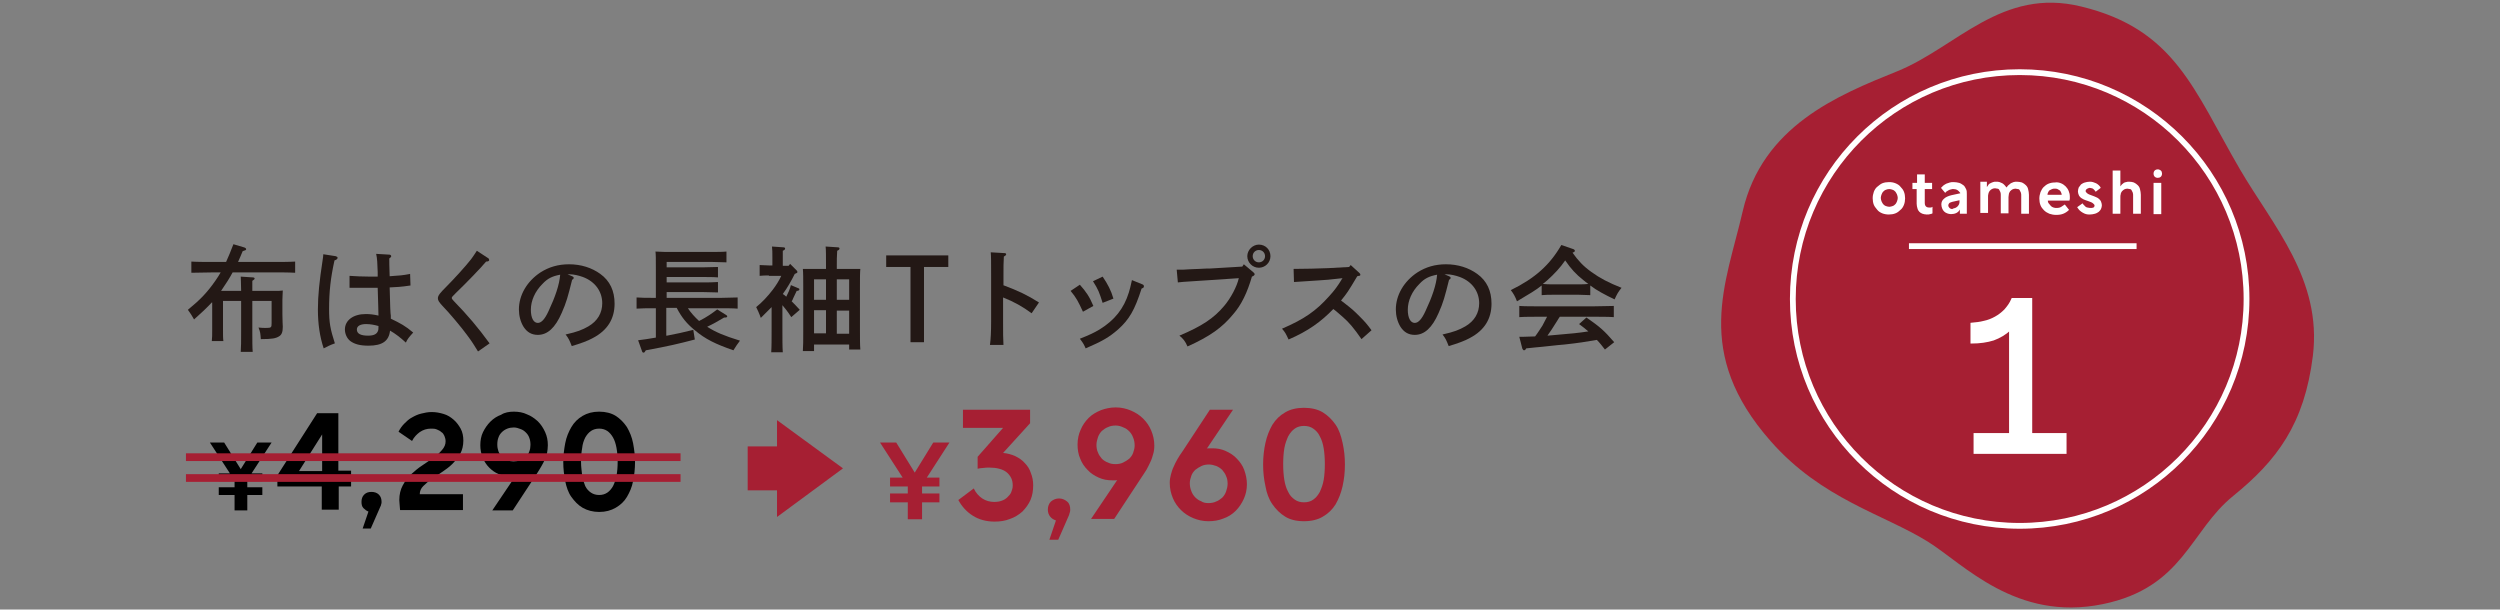
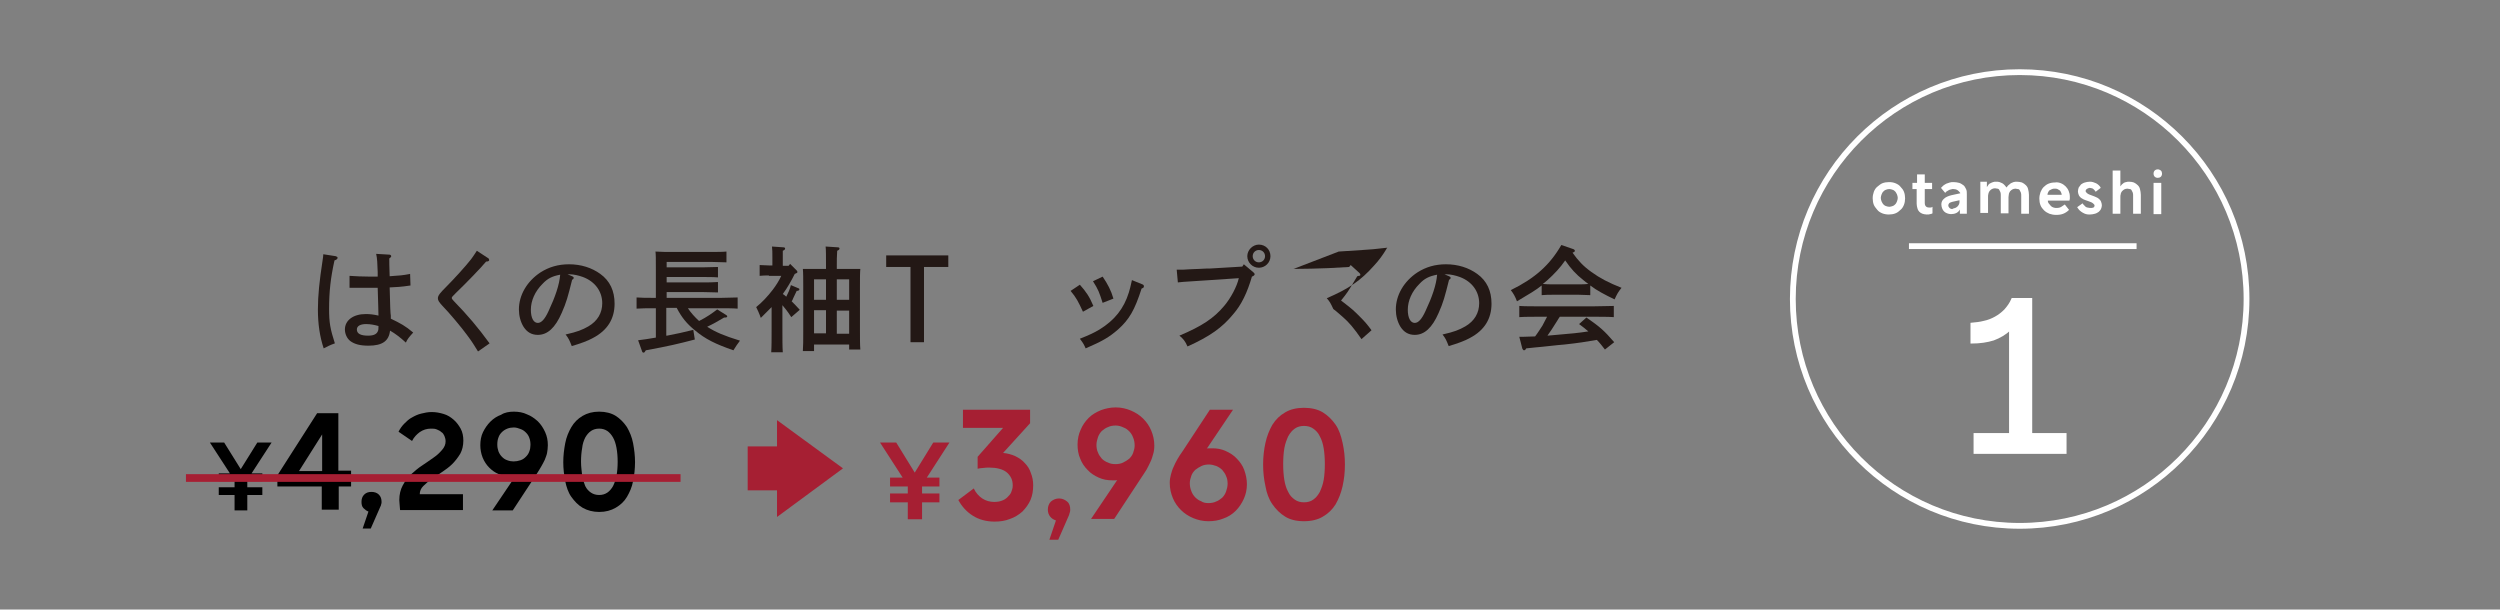
<svg xmlns="http://www.w3.org/2000/svg" version="1.1" id="レイヤー_1" x="0px" y="0px" viewBox="0 0 648 158" style="enable-background:new 0 0 648 158;" xml:space="preserve">
  <rect x="0" y="0" width="648" height="158" fill="#808080" stroke="none" />
  <style type="text/css">
	.st0{fill:#A61F33;}
	.st1{fill:none;stroke:#FFFFFF;stroke-width:1.5;stroke-miterlimit:10;}
	.st2{fill:#FFFFFF;stroke:#FFFFFF;stroke-width:0.5;stroke-miterlimit:10;}
	.st3{fill:#FFFFFF;}
	.st4{fill:#231815;}
	.st5{fill:none;stroke:#A61F33;stroke-width:2;stroke-miterlimit:10;}
</style>
  <g>
-     <path class="st0" d="M539.5,1.7c-20.7-5.1-32.4,10.6-47.8,16.8c-15.4,6.2-34.9,14.2-40,36.3c-4.3,18.7-13,36.6,7.3,59.6   c13.2,15,29.3,18.9,40.7,26c9.2,5.7,22.8,20.8,45.3,16.2c21-4.3,22.6-19,33.9-28.1c11.2-9.1,18.4-18.5,20.6-36.3   c2.4-19.8-10.3-33.6-18.9-48.3C568.6,23.3,563.8,7.6,539.5,1.7z" />
    <circle class="st1" cx="523.5" cy="77.5" r="58.8" />
    <g>
      <path class="st2" d="M521,85.4c-1.3,1.2-2.7,2-4.3,2.6c-1.6,0.5-3.5,0.8-5.7,0.8v-4.9c1.1-0.1,2.2-0.2,3.3-0.5    c1-0.2,2-0.6,2.9-1.1c0.9-0.5,1.7-1.1,2.5-1.9c0.7-0.8,1.4-1.7,1.9-2.9h4.9v35h8.9v4.9h-23.6v-4.9h9.2V85.4z" />
    </g>
    <g>
      <g>
        <path class="st3" d="M491.3,47.5c0.5,0.2,1,0.5,1.3,0.9c0.4,0.4,0.7,0.8,0.9,1.3s0.3,1.1,0.3,1.7c0,0.6-0.1,1.2-0.3,1.7     s-0.5,1-0.9,1.3c-0.4,0.4-0.8,0.7-1.3,0.9c-0.5,0.2-1.1,0.3-1.7,0.3c-0.6,0-1.2-0.1-1.7-0.3c-0.5-0.2-1-0.5-1.3-0.9     s-0.7-0.8-0.9-1.3c-0.2-0.5-0.3-1.1-0.3-1.7s0.1-1.1,0.3-1.7c0.2-0.5,0.5-1,0.9-1.3s0.8-0.7,1.3-0.9s1.1-0.3,1.7-0.3     C490.3,47.2,490.8,47.3,491.3,47.5z M488.8,49.2c-0.3,0.1-0.5,0.3-0.7,0.5c-0.2,0.2-0.3,0.5-0.4,0.7c-0.1,0.3-0.2,0.6-0.2,0.9     s0.1,0.6,0.2,0.9c0.1,0.3,0.3,0.5,0.4,0.7c0.2,0.2,0.4,0.4,0.7,0.5c0.3,0.1,0.6,0.2,0.9,0.2c0.3,0,0.6-0.1,0.9-0.2     c0.3-0.1,0.5-0.3,0.7-0.5c0.2-0.2,0.3-0.5,0.4-0.7c0.1-0.3,0.2-0.6,0.2-0.9s-0.1-0.6-0.2-0.9c-0.1-0.3-0.3-0.5-0.4-0.7     c-0.2-0.2-0.4-0.4-0.7-0.5c-0.3-0.1-0.6-0.2-0.9-0.2C489.3,49,489.1,49.1,488.8,49.2z" />
        <path class="st3" d="M500.9,55.3c-0.2,0.1-0.4,0.2-0.6,0.2c-0.2,0.1-0.5,0.1-0.9,0.1c-0.4,0-0.8-0.1-1.1-0.2s-0.6-0.3-0.8-0.5     c-0.2-0.2-0.4-0.5-0.5-0.9s-0.2-0.7-0.2-1.2V49h-1.1v-1.6h1.2v-2.2h2v2.2h1.9V49h-1.9v3.6c0,0.4,0.1,0.7,0.3,0.9     c0.2,0.2,0.5,0.3,0.8,0.3c0.1,0,0.3,0,0.4,0c0.2,0,0.4-0.1,0.5-0.2V55.3z" />
        <path class="st3" d="M507.4,49.3c-0.3-0.2-0.7-0.3-1.1-0.3c-0.2,0-0.4,0-0.6,0.1c-0.2,0-0.4,0.1-0.6,0.2     c-0.2,0.1-0.3,0.2-0.5,0.3c-0.2,0.1-0.3,0.3-0.4,0.4l-1.1-1.3c0.2-0.2,0.4-0.4,0.6-0.6c0.2-0.2,0.5-0.3,0.8-0.5     c0.3-0.1,0.6-0.2,0.9-0.3c0.3-0.1,0.6-0.1,1-0.1c0.5,0,1,0.1,1.4,0.2c0.4,0.1,0.8,0.4,1.1,0.6s0.5,0.6,0.7,1     c0.2,0.4,0.2,0.8,0.2,1.3v5.1H508v-1.1c-0.2,0.4-0.5,0.7-0.9,0.9c-0.4,0.2-0.9,0.3-1.4,0.3c-0.4,0-0.7-0.1-1-0.2     c-0.3-0.1-0.6-0.3-0.8-0.5c-0.2-0.2-0.4-0.5-0.5-0.8c-0.1-0.3-0.2-0.6-0.2-1c0-0.6,0.2-1.1,0.7-1.5c0.4-0.4,1.1-0.7,1.9-0.9     l2.3-0.5v-0.1C507.9,49.8,507.7,49.5,507.4,49.3z M506.8,53.9c0.2-0.1,0.4-0.2,0.6-0.4c0.2-0.2,0.3-0.4,0.4-0.6     c0.1-0.2,0.1-0.5,0.1-0.7v-0.3l-1.8,0.4c-0.4,0.1-0.6,0.2-0.8,0.3c-0.2,0.2-0.3,0.4-0.3,0.6c0,0.1,0,0.3,0.1,0.4s0.1,0.2,0.2,0.3     c0.1,0.1,0.2,0.1,0.3,0.2c0.1,0,0.3,0.1,0.4,0.1C506.3,54,506.5,54,506.8,53.9z" />
        <path class="st3" d="M515,47.4v1.1c0.1-0.2,0.3-0.4,0.4-0.6s0.3-0.3,0.5-0.4c0.2-0.1,0.4-0.2,0.7-0.3c0.2-0.1,0.5-0.1,0.8-0.1     c0.3,0,0.6,0,0.9,0.1c0.3,0.1,0.5,0.2,0.7,0.3c0.2,0.1,0.4,0.3,0.6,0.5c0.2,0.2,0.3,0.4,0.5,0.6c0.2-0.2,0.3-0.5,0.5-0.6     c0.2-0.2,0.4-0.3,0.6-0.5c0.2-0.1,0.5-0.2,0.7-0.3c0.3-0.1,0.6-0.1,0.9-0.1c0.5,0,0.9,0.1,1.3,0.2c0.4,0.2,0.7,0.4,1,0.7     c0.3,0.3,0.5,0.6,0.6,1.1c0.1,0.4,0.2,0.9,0.2,1.4v4.9h-2v-4.7c0-0.3,0-0.5-0.1-0.8c-0.1-0.2-0.2-0.4-0.3-0.6s-0.3-0.3-0.5-0.3     s-0.4-0.1-0.6-0.1c-0.3,0-0.6,0.1-0.8,0.2c-0.2,0.1-0.4,0.3-0.6,0.5c-0.1,0.2-0.3,0.5-0.3,0.7s-0.1,0.5-0.1,0.8v4.2h-2v-4.7     c0-0.3,0-0.5-0.1-0.8c-0.1-0.2-0.2-0.4-0.3-0.6c-0.1-0.2-0.3-0.3-0.5-0.3s-0.4-0.1-0.6-0.1c-0.3,0-0.6,0.1-0.8,0.2     s-0.4,0.3-0.6,0.5c-0.1,0.2-0.3,0.5-0.3,0.7c-0.1,0.3-0.1,0.5-0.1,0.8v4.2h-2v-8.1H515z" />
        <path class="st3" d="M534.2,47.5c0.5,0.2,0.9,0.5,1.2,0.8c0.3,0.3,0.6,0.7,0.8,1.2s0.3,0.9,0.3,1.5c0,0.2,0,0.4,0,0.5     c0,0.2-0.1,0.3-0.1,0.5h-5.6c0,0.3,0.1,0.6,0.3,0.8s0.3,0.4,0.5,0.6c0.2,0.2,0.4,0.3,0.7,0.4s0.5,0.1,0.8,0.1     c0.5,0,0.9-0.1,1.2-0.3s0.6-0.4,0.9-0.6l1.1,1.4c-0.5,0.5-1,0.8-1.5,1c-0.5,0.2-1.1,0.3-1.8,0.3s-1.2-0.1-1.8-0.3     c-0.5-0.2-1-0.5-1.4-0.9s-0.7-0.8-0.9-1.3c-0.2-0.5-0.3-1.1-0.3-1.7c0-0.6,0.1-1.1,0.3-1.7c0.2-0.5,0.5-1,0.8-1.3     c0.4-0.4,0.8-0.7,1.3-0.9s1-0.3,1.6-0.3C533.2,47.2,533.7,47.3,534.2,47.5z M531.9,49c-0.2,0.1-0.4,0.2-0.6,0.3     c-0.2,0.1-0.3,0.3-0.4,0.5c-0.1,0.2-0.2,0.4-0.2,0.7h3.7v0c0-0.2-0.1-0.5-0.2-0.7c-0.1-0.2-0.2-0.4-0.4-0.5s-0.3-0.2-0.5-0.3     s-0.4-0.1-0.7-0.1C532.4,48.9,532.1,48.9,531.9,49z" />
        <path class="st3" d="M540.7,55.5c-0.3-0.1-0.6-0.2-0.9-0.4c-0.3-0.2-0.5-0.3-0.8-0.6c-0.2-0.2-0.4-0.5-0.6-0.8l1.4-1     c0.1,0.2,0.2,0.3,0.4,0.5c0.1,0.1,0.3,0.3,0.4,0.4c0.2,0.1,0.3,0.2,0.5,0.2s0.4,0.1,0.6,0.1c0.2,0,0.4,0,0.5,0     c0.1,0,0.3-0.1,0.4-0.1c0.1-0.1,0.2-0.1,0.2-0.2c0.1-0.1,0.1-0.2,0.1-0.3c0-0.1,0-0.2-0.1-0.3c-0.1-0.1-0.2-0.2-0.3-0.3     c-0.1-0.1-0.3-0.2-0.5-0.3c-0.2-0.1-0.5-0.2-0.8-0.3c-0.4-0.1-0.8-0.3-1.1-0.4c-0.3-0.2-0.6-0.3-0.8-0.5     c-0.2-0.2-0.4-0.4-0.5-0.7c-0.1-0.3-0.2-0.5-0.2-0.9c0-0.3,0.1-0.7,0.2-1c0.2-0.3,0.4-0.5,0.6-0.8c0.3-0.2,0.6-0.4,1-0.5     c0.4-0.1,0.8-0.2,1.2-0.2c0.3,0,0.6,0,0.9,0.1c0.3,0.1,0.6,0.2,0.8,0.3s0.5,0.3,0.7,0.5s0.4,0.4,0.5,0.7l-1.3,1     c-0.1-0.1-0.2-0.3-0.3-0.4s-0.2-0.2-0.3-0.3c-0.1-0.1-0.3-0.2-0.4-0.2c-0.2,0-0.3-0.1-0.5-0.1c-0.2,0-0.3,0-0.4,0.1     c-0.1,0-0.3,0.1-0.4,0.2c-0.1,0.1-0.2,0.1-0.2,0.2c-0.1,0.1-0.1,0.2-0.1,0.3c0,0.1,0,0.2,0.1,0.3s0.2,0.2,0.3,0.3     c0.1,0.1,0.3,0.2,0.5,0.3s0.5,0.2,0.8,0.3c0.4,0.1,0.7,0.3,1,0.4c0.3,0.1,0.6,0.3,0.8,0.5c0.2,0.2,0.4,0.4,0.5,0.7     s0.2,0.6,0.2,0.9c0,0.3-0.1,0.7-0.2,0.9c-0.1,0.3-0.4,0.6-0.6,0.8c-0.3,0.2-0.6,0.4-1,0.5s-0.8,0.2-1.3,0.2     C541.4,55.6,541,55.6,540.7,55.5z" />
        <path class="st3" d="M549.6,44.2v4.1c0.1-0.2,0.3-0.3,0.4-0.5c0.2-0.1,0.3-0.3,0.5-0.4s0.4-0.2,0.6-0.2c0.2-0.1,0.5-0.1,0.8-0.1     c0.5,0,0.9,0.1,1.2,0.2c0.4,0.2,0.7,0.4,1,0.7c0.3,0.3,0.5,0.6,0.6,1.1c0.1,0.4,0.2,0.9,0.2,1.4v4.9h-2v-4.7c0-0.3,0-0.5-0.1-0.8     c-0.1-0.2-0.2-0.4-0.3-0.6s-0.3-0.3-0.5-0.3s-0.4-0.1-0.6-0.1c-0.3,0-0.6,0.1-0.8,0.2c-0.2,0.1-0.4,0.3-0.6,0.5     c-0.1,0.2-0.3,0.4-0.3,0.7c-0.1,0.3-0.1,0.5-0.1,0.8v4.3h-2V44.2H549.6z" />
        <path class="st3" d="M560.1,44.2c0.2,0.2,0.3,0.5,0.3,0.8c0,0.3-0.1,0.6-0.3,0.8s-0.5,0.3-0.8,0.3c-0.3,0-0.6-0.1-0.8-0.3     s-0.3-0.5-0.3-0.8c0-0.3,0.1-0.6,0.3-0.8s0.5-0.3,0.8-0.3C559.6,43.9,559.8,44,560.1,44.2z M558.2,47.4h2v8.1h-2V47.4z" />
      </g>
      <line class="st1" x1="494.8" y1="63.8" x2="553.8" y2="63.8" />
    </g>
  </g>
  <g>
    <g>
-       <path class="st4" d="M54.9,78.4c-1.3,1.4-2.7,2.7-4.6,4.4c-0.7-1.2-0.8-1.4-1.6-2.5c3.3-2.7,5-4.5,7.1-7.5c0.5-0.7,1-1.5,1.4-2.2    h-1.7c-1.6,0-4.3,0.1-5.9,0.1v-2.9c1.5,0.1,4.2,0.1,5.9,0.1h3.1c0.6-1.3,1.2-2.8,1.9-4.6l2.7,0.8c0.4,0.1,0.6,0.3,0.6,0.5    c0,0.2-0.2,0.3-0.9,0.5c-0.4,1-0.8,1.9-1.2,2.8h8.9c1.9,0,4.4,0,5.9-0.1v2.9c-1.6-0.1-4.1-0.1-5.9-0.1H60.3    c-0.8,1.5-1.7,2.9-2.8,4.5c-0.1,0.1-0.1,0.2-0.2,0.3h5.2c0-1.9-0.1-3-0.1-3.7l3.1,0.2c0.3,0,0.5,0.1,0.5,0.3s-0.2,0.3-0.6,0.6    c0,0.4,0,0.5,0,2.6h5.8c0.9,0,1.5,0,2.1-0.1c0,0.5-0.1,1.5-0.1,2.4v3.8c0,1.5,0.1,3.1,0.1,3.2c0,1.4-0.3,2.1-1,2.5    c-0.8,0.5-1.8,0.7-4.5,0.7h-0.2c-0.1-1.4-0.1-1.8-0.6-3c0.9,0.1,1.3,0.1,1.9,0.1c1.4,0,1.5-0.1,1.5-1.2V78h-5v8    c0,2.2,0,4.1,0.1,5.2h-3.1c0.1-1.2,0.1-2.8,0.1-5.2v-8h-4.7v7.3c0,1.4,0,2.5,0.1,3.1h-3c0.1-0.7,0.1-1.7,0.1-3.1V78.4z" />
      <path class="st4" d="M87,66.4c0.3,0.1,0.5,0.2,0.5,0.4c0,0.3-0.2,0.5-0.8,0.7c-1,4.5-1.4,8.1-1.4,12.6c0,3.5,0.3,5.2,1.5,8.9    c-1.4,0.5-1.7,0.7-2.9,1.3c-1-3-1.5-6.3-1.5-10.1c0-3.6,0.4-7.4,1.2-12.6c0.1-0.9,0.2-1.1,0.2-1.7L87,66.4z M100.9,66    c0.3,0,0.5,0.2,0.5,0.4s-0.1,0.3-0.5,0.6c0,0.6,0,2.1,0.1,4.6c2.7-0.2,3.3-0.2,5.3-0.6l0.1,3c-2.7,0.4-3.5,0.4-5.4,0.5    c0.1,4.5,0.2,7,0.3,7.3c0,0.4,0,0.5,0,0.8c2.5,1.2,3.8,1.9,5.8,3.6c-1.1,1.2-1.5,1.7-1.9,2.6c-1.4-1.3-2.7-2.3-4.1-3.1    c-0.3,2.7-2,3.9-5.6,3.9c-2.2,0-3.6-0.4-4.7-1.2c-0.9-0.7-1.4-1.9-1.4-3c0-2.4,2.2-4,5.4-4c1,0,2,0.1,3.3,0.4    c0-1.8-0.1-2.8-0.2-7.2c-1.6,0-2,0-2.5,0c-1.5,0-3.8,0-4.8,0l0-3.1c1.8,0.1,3.1,0.2,5.4,0.2c0.7,0,0.9,0,1.9,0l0-1.2    c-0.1-2.3-0.1-3.4-0.4-4.7L100.9,66z M94.9,84c-1.5,0-2.4,0.5-2.4,1.4c0,1.1,1,1.6,2.9,1.6c1.5,0,2.3-0.4,2.6-1.3    c0.1-0.2,0.1-0.8,0.1-1.1l0-0.1C97,84.2,96,84,94.9,84z" />
      <path class="st4" d="M126.5,66.9c0.2,0.1,0.3,0.3,0.3,0.5c0,0.2-0.2,0.4-0.8,0.4c-1.3,1.6-5.6,6-7.8,8.1c-0.9,0.9-1.1,1.1-1.1,1.3    c0,0.2,0.1,0.4,0.5,0.8c3.7,3.8,6.3,6.9,9.3,11l-3,2.1c-0.7-1.2-1.8-2.9-2.8-4.2c-1.2-1.7-4.8-6-6.4-7.6c-0.9-1-1.2-1.4-1.2-2    c0-0.7,0.6-1.4,2.1-2.9c2-2,5.1-5.4,6.5-7.2c0.6-0.8,0.9-1.3,1.5-2.2L126.5,66.9z" />
      <path class="st4" d="M148.3,71.6c0.2,0.1,0.4,0.2,0.4,0.4c0,0.2-0.1,0.4-0.4,0.5c-1.1,4.4-1.5,5.9-2.7,8.6    c-1.7,3.9-3.7,5.7-6.2,5.7c-1.6,0-2.8-0.7-3.7-2.1c-0.8-1.3-1.2-2.9-1.2-4.5c0-3.7,2.1-7.3,5.6-9.6c2.2-1.4,4.6-2.1,7.4-2.1    c3.1,0,5.9,0.9,8.1,2.5c2.5,1.8,3.7,4.4,3.7,7.7c0,3.9-1.8,6.9-5.6,8.9c-1.2,0.7-3.4,1.5-5.5,2.1c-0.6-1.5-0.8-2-1.6-3    c3.1-0.7,4.3-1.2,5.9-2.1c2.4-1.4,3.6-3.5,3.6-6c0-3-1.8-5.6-5-6.8c-1.1-0.4-2.4-0.7-3.4-0.7h-0.6L148.3,71.6z M140.6,73.6    c-1.9,1.9-3,4.3-3,6.7c0,2.1,0.7,3.4,1.8,3.4c0.9,0,1.8-0.9,2.8-3.1c1.7-3.6,2.8-6.8,3-9.4C143.1,71.6,141.9,72.2,140.6,73.6z" />
      <path class="st4" d="M172.9,87c2.2-0.4,4.4-0.9,6.8-1.5l0.4,2.5c-4.2,1.1-6.7,1.7-12.7,2.8l-0.2,0.3c-0.1,0.2-0.2,0.3-0.4,0.3    c-0.2,0-0.3-0.1-0.4-0.4l-1-2.8c1.5-0.2,3-0.4,4.6-0.7v-7.6h-0.9c-1.3,0-2.9,0-4.1,0.1v-2.9c1.1,0.1,2.8,0.1,4.1,0.1h0.9v-7.3    c0-3.1,0-3.8-0.1-4.7c0.7,0,1.6,0.1,2.5,0.1h12.3c1.2,0,2.7,0,3.6-0.1v2.8c-1,0-2.5-0.1-3.6-0.1h-11.9v1.4h9.2    c1.2,0,3-0.1,4.1-0.1v2.7c-1.1-0.1-2.9-0.1-4.1-0.1h-9.2v1.4h9.2c1.2,0,3,0,4.1-0.1v2.7c-1.1,0-2.9-0.1-4.1-0.1h-9.2v1.5h14.3    c1.2,0,3.1-0.1,4.1-0.1V80c-1.1-0.1-3-0.1-4.1-0.1h-8.8c0.8,1.2,1.8,2.3,2.9,3.3c2-1,3.4-2,4.7-3l2.4,1.5c0.1,0.1,0.2,0.2,0.2,0.3    c0,0.2-0.2,0.3-0.5,0.3h-0.3c-1.5,0.9-2.9,1.7-4.4,2.4c2.2,1.4,4.3,2.3,8.5,3.6c-0.7,0.9-1,1.4-1.7,2.5c-4.6-1.6-7.3-2.9-10-5.2    c-2.1-1.7-3.4-3.3-4.7-5.8h-2.7V87z" />
      <path class="st4" d="M199.3,71.4c-0.8,0-1.7,0-2.4,0.1v-2.8c0.7,0,1.7,0.1,2.4,0.1h0.9v-2.2c0-1.3,0-1.7-0.1-2.7l2.9,0.2    c0.3,0,0.5,0.1,0.5,0.3c0,0.2-0.1,0.4-0.6,0.6v3.9h1.5l0.4-0.5l1.7,1.7c0.1,0.1,0.2,0.3,0.2,0.4c0,0.2-0.2,0.3-0.7,0.5    c-0.9,1.8-1.9,3.6-3.1,5.2c0.3,0.2,0.6,0.4,0.9,0.7c0.5-1,0.9-1.8,1.2-3l1.9,0.8c0.3,0.1,0.3,0.2,0.3,0.3c0,0.2-0.2,0.4-0.7,0.4    c-0.1,0.2-0.2,0.4-0.9,1.9c-0.1,0.3-0.2,0.5-0.4,0.8c0.6,0.6,1.3,1.3,2.1,2.2l-2.2,1.9c-0.9-1.4-1.6-2.3-2.3-3.1v6.1    c0,2.7,0,4.8,0.1,6.1h-3c0.1-1.3,0.1-3.4,0.1-6.1v-5.6c-0.9,0.9-1.7,1.7-2.8,2.8c-0.5-1.4-0.9-2.2-1.2-2.8c1.5-1.2,3-2.8,4.3-4.5    c0.9-1.2,1.6-2.3,2.2-3.6H199.3z M221.3,69.7c0.7,0,1.2,0,1.7,0c-0.1,0.9-0.1,2.3-0.1,4.7v11c0,2.3,0,4.1,0.1,5.2h-2.9v-1.3H211    v1.7h-2.9c0.1-1.2,0.1-2.9,0.1-5.2V74.4c0-1.8,0-3.8-0.1-4.7c0.6,0,1.1,0,1.7,0h4.3v-0.5c0-2.9,0-4.5-0.1-5.3l3.1,0.2    c0.3,0,0.5,0.1,0.5,0.3c0,0.2-0.1,0.4-0.6,0.6c-0.1,1.9-0.1,2-0.1,4.2v0.5H221.3z M214.1,72.4H211v5.3h3.1V72.4z M211,80.4v6h3.1    v-6H211z M220.1,77.7v-5.3h-3.2v5.3H220.1z M216.9,86.5h3.2v-6h-3.2V86.5z" />
      <path class="st4" d="M245.8,66.2v3h-6.3v19.5H236V69.2h-6.3v-3H245.8z" />
-       <path class="st4" d="M260,73.9c4,1.5,6.3,2.6,9.3,4.5l-1.9,2.8c-2.3-1.7-4.6-3-7.4-4.1v6.3c0,2.8,0,4.5,0.1,6h-3.5    c0.2-1.5,0.3-3.4,0.3-6V71.6c0-3.4,0-5.2-0.1-6.2l3.5,0.2c0.3,0,0.5,0.1,0.5,0.3c0,0.2-0.2,0.4-0.6,0.6c-0.1,2-0.1,2.3-0.1,5.1    V73.9z" />
      <path class="st4" d="M279.9,73.8c1.6,1.8,2.5,3.1,3.5,5.5l-2.7,1.5c-1.2-2.6-1.7-3.6-3.2-5.4L279.9,73.8z M296.1,73.7    c0.3,0.1,0.4,0.3,0.4,0.5c0,0.3-0.1,0.4-0.6,0.6c-1.8,5.6-3.2,8-6.1,10.6c-2.3,2-4,3-8.4,4.9c-0.4-0.9-0.5-1.2-1.5-2.5    c2.5-1,3.6-1.5,5.1-2.4c3.9-2.4,6.3-5.4,7.6-9.6c0.3-1,0.4-1.4,0.8-3.2L296.1,73.7z M285.8,71.7c1.3,1.9,2.2,3.6,2.8,5.7l-2.8,1.1    c-0.9-2.8-1.1-3.4-2.5-5.6L285.8,71.7z" />
      <path class="st4" d="M322.4,68.5l2.5,2.1c0.2,0.2,0.3,0.3,0.3,0.5c0,0.2-0.2,0.4-0.7,0.6c-1.2,4.1-2.7,7.3-4.9,9.8    c-2.8,3.4-6,5.7-11.8,8.3c-0.6-1.4-1.2-2.1-2.1-2.8c5.9-2.5,8.9-4.5,11.6-7.7c1.7-2,3.3-5,3.8-7.2l-7.4,0.5    c-4,0.3-6.9,0.4-8.4,0.6l-0.3-3.3h0.9c0.5,0,1.2,0,2.4-0.1c0.7,0,1.6-0.1,2.5-0.1c1.4-0.1,2.3-0.1,2.8-0.1l8.4-0.5L322.4,68.5z     M329.3,66.4c0,1.7-1.4,3-3,3c-1.7,0-3-1.4-3-3s1.4-3,3-3C328,63.4,329.3,64.7,329.3,66.4z M324.7,66.4c0,0.9,0.7,1.6,1.6,1.6    c0.9,0,1.6-0.7,1.6-1.6s-0.7-1.6-1.6-1.6C325.4,64.8,324.7,65.5,324.7,66.4z" />
-       <path class="st4" d="M335.3,69.7c2.5,0,6.8-0.1,9-0.2l5.4-0.3l0.4-0.5l2.2,2c0.2,0.2,0.3,0.3,0.3,0.5c0,0.2-0.1,0.3-0.4,0.3    l-0.4,0.1c-2.5,4.2-2.6,4.3-4.2,6.3c0.1,0.1,0.3,0.2,0.4,0.3c2.6,2,2.9,2.3,4.5,3.9c1.3,1.3,1.9,2,3,3.5l-2.6,2.3    c-2-2.9-3.3-4.4-4.8-5.7c-1.8-1.6-2.1-1.8-2.5-2.1c-3.2,3.3-6.5,5.7-11.6,7.9c-0.7-1.5-0.9-1.9-1.7-2.8c5.8-2.5,8.8-4.6,12.2-8.4    c1.4-1.5,2.3-2.8,3.1-4.1c0.2-0.4,0.3-0.5,0.4-0.6l-3.7,0.4c-0.3,0-1.3,0.1-2.8,0.2c-1.4,0.1-4.7,0.3-6.1,0.4L335.3,69.7z" />
+       <path class="st4" d="M335.3,69.7c2.5,0,6.8-0.1,9-0.2l5.4-0.3l0.4-0.5l2.2,2c0.2,0.2,0.3,0.3,0.3,0.5c0,0.2-0.1,0.3-0.4,0.3    l-0.4,0.1c-2.5,4.2-2.6,4.3-4.2,6.3c0.1,0.1,0.3,0.2,0.4,0.3c2.6,2,2.9,2.3,4.5,3.9c1.3,1.3,1.9,2,3,3.5l-2.6,2.3    c-2-2.9-3.3-4.4-4.8-5.7c-1.8-1.6-2.1-1.8-2.5-2.1c-0.7-1.5-0.9-1.9-1.7-2.8c5.8-2.5,8.8-4.6,12.2-8.4    c1.4-1.5,2.3-2.8,3.1-4.1c0.2-0.4,0.3-0.5,0.4-0.6l-3.7,0.4c-0.3,0-1.3,0.1-2.8,0.2c-1.4,0.1-4.7,0.3-6.1,0.4L335.3,69.7z" />
      <path class="st4" d="M375.6,71.6c0.2,0.1,0.4,0.2,0.4,0.4c0,0.2-0.1,0.4-0.4,0.5c-1.1,4.4-1.5,5.9-2.7,8.6    c-1.7,3.9-3.7,5.7-6.2,5.7c-1.6,0-2.8-0.7-3.7-2.1c-0.8-1.3-1.2-2.9-1.2-4.5c0-3.7,2.1-7.3,5.6-9.6c2.2-1.4,4.6-2.1,7.4-2.1    c3.1,0,5.9,0.9,8.1,2.5c2.5,1.8,3.7,4.4,3.7,7.7c0,3.9-1.8,6.9-5.6,8.9c-1.2,0.7-3.4,1.5-5.5,2.1c-0.6-1.5-0.8-2-1.6-3    c3.1-0.7,4.3-1.2,5.9-2.1c2.4-1.4,3.6-3.5,3.6-6c0-3-1.8-5.6-5-6.8c-1.1-0.4-2.4-0.7-3.4-0.7h-0.6L375.6,71.6z M367.9,73.6    c-1.9,1.9-3,4.3-3,6.7c0,2.1,0.7,3.4,1.8,3.4c0.9,0,1.8-0.9,2.8-3.1c1.7-3.6,2.8-6.8,3-9.4C370.4,71.6,369.2,72.2,367.9,73.6z" />
      <path class="st4" d="M412.2,76.5c-0.9,0-2.1-0.1-3-0.1h-6.6c-0.9,0-2.1,0-3,0.1v-2.5c-1.5,1.2-3.2,2.2-6.4,4.1    c-0.5-1.3-0.9-2-1.6-2.9c6.3-3.1,10.1-6.5,13.1-11.7l2.9,1c0.4,0.1,0.6,0.3,0.6,0.5c0,0.2-0.1,0.3-0.6,0.5c1.5,2.1,2.8,3.5,4.9,5    c2.2,1.6,4.5,2.8,7.8,4.1c-0.9,1.1-1.2,1.7-1.8,3c-2.5-1.2-4.6-2.3-6.3-3.6V76.5z M416,90.6c-0.7-0.9-1.3-1.7-2.1-2.5    c-2.9,0.5-4.7,0.8-8.4,1.2c-1.1,0.1-1.4,0.1-5.9,0.6c-1.5,0.1-1.8,0.2-4,0.4c-0.2,0.4-0.4,0.5-0.6,0.5c-0.1,0-0.3-0.2-0.4-0.4    l-0.8-3.1h0.9c1.1,0,2.1-0.1,3.2-0.1c0.7-0.9,1.3-1.9,1.9-2.8c0.4-0.8,0.8-1.5,1.2-2.3h-1.9c-1.5,0-4,0-5.3,0.1v-2.9    c1.2,0.1,3.8,0.1,5.3,0.1h13.9c1.6,0,4-0.1,5.3-0.1v2.9c-1.4-0.1-3.7-0.1-5.3-0.1h-8.7c-0.3,0.4-0.5,0.8-0.7,1.1    c-1.2,1.9-1.7,2.7-2.5,3.8l2.3-0.2c3.6-0.3,5.8-0.5,8.3-0.9c-0.8-0.7-1.6-1.3-2.4-1.9l1.9-1.7c3.6,2.5,4.6,3.4,7.2,6.4L416,90.6z     M409.2,73.7c0.9,0,1.7,0,2.5-0.1c-0.5-0.3-0.9-0.7-1.3-1c-1.9-1.5-3.2-2.9-4.7-5.1c-1.3,1.9-2.8,3.5-4.7,5.2    c-0.4,0.3-0.7,0.6-1.1,0.9c0.9,0.1,1.7,0.1,2.6,0.1H409.2z" />
    </g>
    <g>
      <g>
        <path class="st0" d="M235.2,125.7l-7.1-11h4.2l4.8,7.8l4.8-7.8h4.2l-7.1,11v8.9h-3.7V125.7z M230.7,126.1v-2.3h12.8v2.3H230.7z      M230.7,130.2v-2.3h12.8v2.3H230.7z" />
        <path class="st0" d="M254.6,129.2c0.9,0.6,2,0.9,3.1,0.9c0.7,0,1.4-0.1,1.9-0.3c0.6-0.2,1.1-0.5,1.5-0.9c0.4-0.4,0.8-0.8,1-1.3     c0.2-0.5,0.4-1.1,0.4-1.7c0-0.7-0.1-1.4-0.4-2c-0.3-0.6-0.7-1.1-1.2-1.5s-1.1-0.7-1.9-0.9c-0.7-0.2-1.6-0.3-2.5-0.3     c-0.6,0-1.2,0-1.7,0.1c-0.5,0-1,0.1-1.4,0.2v-3.1l6.6-7.5h-10.4v-4.7H267v3.5l-7,7.7c1.1,0.1,2.2,0.4,3.1,0.8     c1,0.5,1.8,1,2.5,1.8c0.7,0.7,1.3,1.6,1.6,2.6c0.4,1,0.6,2,0.6,3.2c0,1.4-0.2,2.6-0.7,3.8c-0.5,1.1-1.2,2.1-2.1,3     c-0.9,0.8-2,1.5-3.2,1.9c-1.2,0.5-2.6,0.7-4,0.7c-2.1,0-4-0.5-5.6-1.5s-2.9-2.4-3.8-4.1l4-3C252.9,127.7,253.7,128.6,254.6,129.2     z" />
        <path class="st0" d="M273.7,134.9c-0.6-0.2-1.1-0.5-1.5-1c-0.4-0.5-0.6-1.1-0.6-1.8c0-0.9,0.3-1.6,0.8-2.1     c0.6-0.5,1.3-0.8,2.1-0.8c0.8,0,1.5,0.3,2.1,0.8c0.6,0.5,0.8,1.2,0.8,2.1c0,0.2,0,0.5-0.1,0.7c-0.1,0.2-0.1,0.4-0.2,0.7l-2.8,6.4     H272L273.7,134.9z" />
        <path class="st0" d="M289.2,105.6c1.4,0,2.7,0.3,3.9,0.8c1.2,0.5,2.3,1.2,3.2,2.1c0.9,0.9,1.6,1.9,2.1,3.1     c0.5,1.2,0.8,2.5,0.8,3.9c0,0.8-0.1,1.6-0.3,2.2c-0.2,0.7-0.4,1.4-0.7,2s-0.6,1.3-1,2c-0.4,0.6-0.8,1.3-1.3,2l-7.1,10.8h-6     l6.8-10.1c-0.1,0.1-0.3,0.1-0.5,0.1c-0.2,0-0.5,0-0.8,0c-1.3,0-2.4-0.2-3.5-0.7s-2.1-1.1-2.9-2c-0.8-0.8-1.5-1.8-1.9-2.9     c-0.5-1.1-0.7-2.4-0.7-3.7c0-1.4,0.3-2.7,0.8-3.8c0.5-1.2,1.2-2.2,2.1-3.1c0.9-0.9,2-1.5,3.2-2     C286.5,105.9,287.8,105.6,289.2,105.6z M289.2,110.3c-0.7,0-1.4,0.1-2,0.4c-0.6,0.2-1.1,0.6-1.6,1c-0.4,0.4-0.8,1-1,1.6     c-0.2,0.6-0.4,1.3-0.4,2c0,0.7,0.1,1.4,0.4,2c0.2,0.6,0.6,1.1,1,1.6c0.4,0.4,1,0.8,1.6,1c0.6,0.3,1.2,0.4,1.9,0.4     c0.7,0,1.4-0.1,2-0.4s1.1-0.6,1.6-1c0.4-0.4,0.8-0.9,1-1.5c0.2-0.6,0.4-1.2,0.4-1.9c0-0.7-0.1-1.4-0.4-2.1     c-0.2-0.6-0.6-1.2-1-1.6c-0.4-0.4-0.9-0.8-1.5-1C290.6,110.5,289.9,110.3,289.2,110.3z" />
        <path class="st0" d="M313.2,135.1c-1.4,0-2.7-0.3-3.9-0.8c-1.2-0.5-2.3-1.2-3.2-2.1s-1.6-1.9-2.1-3.1c-0.5-1.2-0.8-2.5-0.8-3.9     c0-0.8,0.1-1.5,0.3-2.2c0.2-0.7,0.4-1.4,0.7-2c0.3-0.7,0.6-1.3,1-2c0.4-0.7,0.8-1.3,1.3-2l7.1-10.8h6l-6.8,10.1     c0.1-0.1,0.3-0.1,0.6-0.1c0.2,0,0.5,0,0.8,0c1.3,0,2.4,0.2,3.5,0.7s2.1,1.1,2.9,2c0.8,0.8,1.5,1.8,1.9,2.9s0.7,2.4,0.7,3.7     c0,1.4-0.3,2.7-0.8,3.8s-1.2,2.2-2.1,3.1c-0.9,0.9-2,1.6-3.2,2C315.9,134.9,314.6,135.1,313.2,135.1z M313.2,130.4     c0.7,0,1.4-0.1,2-0.4c0.6-0.2,1.1-0.6,1.6-1c0.4-0.4,0.8-1,1-1.6s0.4-1.3,0.4-2c0-0.7-0.1-1.4-0.4-2c-0.2-0.6-0.6-1.1-1-1.6     c-0.4-0.4-1-0.8-1.5-1c-0.6-0.2-1.2-0.4-1.9-0.4c-0.7,0-1.4,0.1-2,0.4c-0.6,0.3-1.1,0.6-1.6,1c-0.4,0.4-0.8,0.9-1,1.5     c-0.2,0.6-0.4,1.2-0.4,1.9c0,0.7,0.1,1.4,0.4,2.1c0.2,0.6,0.6,1.2,1,1.6c0.4,0.4,0.9,0.8,1.5,1     C311.9,130.3,312.5,130.4,313.2,130.4z" />
        <path class="st0" d="M333.1,133.9c-1.3-0.8-2.4-1.9-3.3-3.2c-0.9-1.3-1.5-2.9-1.8-4.7c-0.4-1.8-0.6-3.6-0.6-5.6     c0-1.9,0.2-3.8,0.6-5.6c0.4-1.8,1-3.3,1.8-4.7c0.9-1.4,1.9-2.4,3.3-3.2c1.3-0.8,3-1.2,4.9-1.2c1.9,0,3.6,0.4,4.9,1.2     c1.3,0.8,2.4,1.9,3.3,3.2s1.4,2.9,1.8,4.7c0.4,1.8,0.6,3.6,0.6,5.6c0,2-0.2,3.8-0.6,5.6c-0.4,1.8-1,3.3-1.8,4.7     c-0.8,1.3-1.9,2.4-3.3,3.2c-1.3,0.8-3,1.2-4.9,1.2C336,135.1,334.4,134.7,333.1,133.9z M332.9,124.4c0.2,1.2,0.5,2.2,1,3.1     c0.4,0.9,1,1.5,1.7,2c0.7,0.5,1.5,0.7,2.4,0.7c0.9,0,1.7-0.2,2.4-0.7c0.7-0.5,1.2-1.1,1.7-2c0.4-0.9,0.8-1.9,1-3.1     c0.2-1.2,0.3-2.6,0.3-4.1s-0.1-2.9-0.3-4.1c-0.2-1.2-0.5-2.2-1-3.1c-0.4-0.9-1-1.5-1.7-2c-0.7-0.5-1.5-0.7-2.4-0.7     c-0.9,0-1.7,0.2-2.4,0.7c-0.7,0.5-1.2,1.1-1.7,2c-0.4,0.9-0.8,1.9-1,3.1c-0.2,1.2-0.3,2.6-0.3,4.1S332.7,123.2,332.9,124.4z" />
      </g>
      <g>
        <g>
          <path d="M60.7,124.4l-6.3-9.7h3.7l4.3,6.9l4.3-6.9h3.7l-6.3,9.7v7.9h-3.3V124.4z M56.7,124.7v-2H68v2H56.7z M56.7,128.3v-2H68v2      H56.7z" />
          <path d="M71.9,123.2l10.3-16.1h5.5v14.9H91v4.1h-3.2v6h-4.4v-6H71.9V123.2z M83.5,122.1l0-9.5l-6,9.5H83.5z" />
          <path d="M95.5,132.6c-0.5-0.2-0.9-0.5-1.3-0.9c-0.4-0.4-0.5-1-0.5-1.6c0-0.8,0.2-1.4,0.7-1.9c0.5-0.5,1.1-0.7,1.9-0.7      c0.7,0,1.4,0.2,1.9,0.7c0.5,0.5,0.7,1.1,0.7,1.9c0,0.2,0,0.4-0.1,0.6c0,0.2-0.1,0.4-0.2,0.6l-2.5,5.7h-2.1L95.5,132.6z" />
          <path d="M108.8,112c-0.8,0.6-1.5,1.3-2,2.3l-3.5-2.4c0.4-0.8,0.9-1.5,1.5-2.1c0.6-0.6,1.2-1.2,2-1.6c0.7-0.4,1.5-0.8,2.4-1      c0.8-0.2,1.7-0.4,2.7-0.4c1.1,0,2.1,0.2,3.1,0.5c1,0.3,1.8,0.8,2.6,1.5c0.7,0.6,1.3,1.4,1.8,2.3c0.5,0.9,0.7,2,0.7,3.1      c0,1.3-0.3,2.5-0.8,3.4c-0.6,1-1.3,1.9-2.1,2.7c-0.8,0.8-1.8,1.5-2.7,2.1s-1.9,1.3-2.7,1.8c-0.8,0.6-1.5,1.2-2.1,1.8      c-0.6,0.6-0.9,1.3-0.9,2.1h11.2v4.1h-16.3c0-0.4-0.1-0.7-0.1-1.2c0-0.4-0.1-0.9-0.1-1.4c0-1.4,0.3-2.7,0.9-3.8      c0.6-1.1,1.3-2.1,2.2-2.9c0.9-0.8,1.8-1.6,2.9-2.3s2-1.4,2.9-2c0.9-0.6,1.6-1.3,2.2-2c0.6-0.7,0.9-1.4,0.9-2.2      c0-0.5-0.1-0.9-0.3-1.4c-0.2-0.4-0.4-0.8-0.8-1c-0.3-0.3-0.7-0.5-1.2-0.7c-0.5-0.2-0.9-0.2-1.5-0.2      C110.6,111.1,109.7,111.4,108.8,112z" />
          <path d="M133.2,106.7c1.2,0,2.4,0.2,3.4,0.7c1.1,0.4,2,1.1,2.8,1.8c0.8,0.8,1.4,1.7,1.9,2.8c0.5,1.1,0.7,2.2,0.7,3.4      c0,0.7-0.1,1.4-0.2,2s-0.4,1.2-0.6,1.8c-0.3,0.6-0.6,1.2-0.9,1.7s-0.7,1.2-1.1,1.8l-6.3,9.6h-5.3l6-8.9c-0.1,0-0.3,0.1-0.5,0.1      c-0.2,0-0.4,0-0.7,0c-1.1,0-2.1-0.2-3.1-0.6c-1-0.4-1.8-1-2.5-1.7c-0.7-0.7-1.3-1.6-1.7-2.6c-0.4-1-0.6-2.1-0.6-3.2      c0-1.2,0.2-2.4,0.7-3.4c0.5-1,1.1-1.9,1.9-2.7c0.8-0.8,1.7-1.4,2.8-1.8C130.8,106.9,132,106.7,133.2,106.7z M133.2,110.8      c-0.6,0-1.2,0.1-1.7,0.3c-0.5,0.2-1,0.5-1.4,0.9c-0.4,0.4-0.7,0.8-0.9,1.4c-0.2,0.5-0.3,1.1-0.3,1.8s0.1,1.2,0.3,1.8      c0.2,0.5,0.5,1,0.9,1.4c0.4,0.4,0.8,0.7,1.4,0.9c0.5,0.2,1.1,0.3,1.6,0.3c0.6,0,1.2-0.1,1.8-0.3s1-0.5,1.4-0.9      c0.4-0.4,0.7-0.8,0.9-1.4c0.2-0.5,0.3-1.1,0.3-1.7c0-0.7-0.1-1.3-0.3-1.8c-0.2-0.6-0.5-1-0.9-1.4c-0.4-0.4-0.8-0.7-1.4-0.9      C134.4,111,133.8,110.8,133.2,110.8z" />
          <path d="M151,131.6c-1.2-0.7-2.1-1.7-2.9-2.8s-1.3-2.6-1.6-4.1c-0.3-1.6-0.5-3.2-0.5-4.9c0-1.7,0.2-3.3,0.5-4.9      c0.3-1.6,0.9-3,1.6-4.2s1.7-2.2,2.9-2.9s2.6-1.1,4.3-1.1c1.7,0,3.2,0.4,4.3,1.1s2.1,1.7,2.9,2.9c0.7,1.2,1.3,2.6,1.6,4.2      c0.3,1.6,0.5,3.2,0.5,4.9c0,1.7-0.2,3.4-0.5,4.9c-0.3,1.6-0.9,2.9-1.6,4.1c-0.7,1.2-1.7,2.1-2.9,2.8s-2.6,1.1-4.3,1.1      C153.7,132.7,152.2,132.3,151,131.6z M150.9,123.3c0.2,1.1,0.5,2,0.8,2.7c0.4,0.8,0.9,1.3,1.5,1.7c0.6,0.4,1.3,0.6,2.1,0.6      c0.8,0,1.5-0.2,2.1-0.6c0.6-0.4,1.1-1,1.5-1.7c0.4-0.8,0.7-1.7,0.9-2.7c0.2-1.1,0.3-2.3,0.3-3.6s-0.1-2.5-0.3-3.6      c-0.2-1.1-0.5-2-0.9-2.7s-0.9-1.3-1.5-1.7c-0.6-0.4-1.3-0.6-2.1-0.6c-0.8,0-1.5,0.2-2.1,0.6c-0.6,0.4-1.1,1-1.5,1.7      c-0.4,0.8-0.7,1.7-0.8,2.7c-0.2,1.1-0.3,2.3-0.3,3.6S150.8,122.2,150.9,123.3z" />
        </g>
        <g>
-           <line class="st5" x1="176.4" y1="118.5" x2="48.2" y2="118.5" />
          <line class="st5" x1="176.4" y1="123.9" x2="48.2" y2="123.9" />
        </g>
      </g>
      <polygon class="st0" points="218.5,121.4 201.4,108.9 201.4,115.7 193.8,115.7 193.8,127.1 201.4,127.1 201.4,134   " />
    </g>
  </g>
</svg>